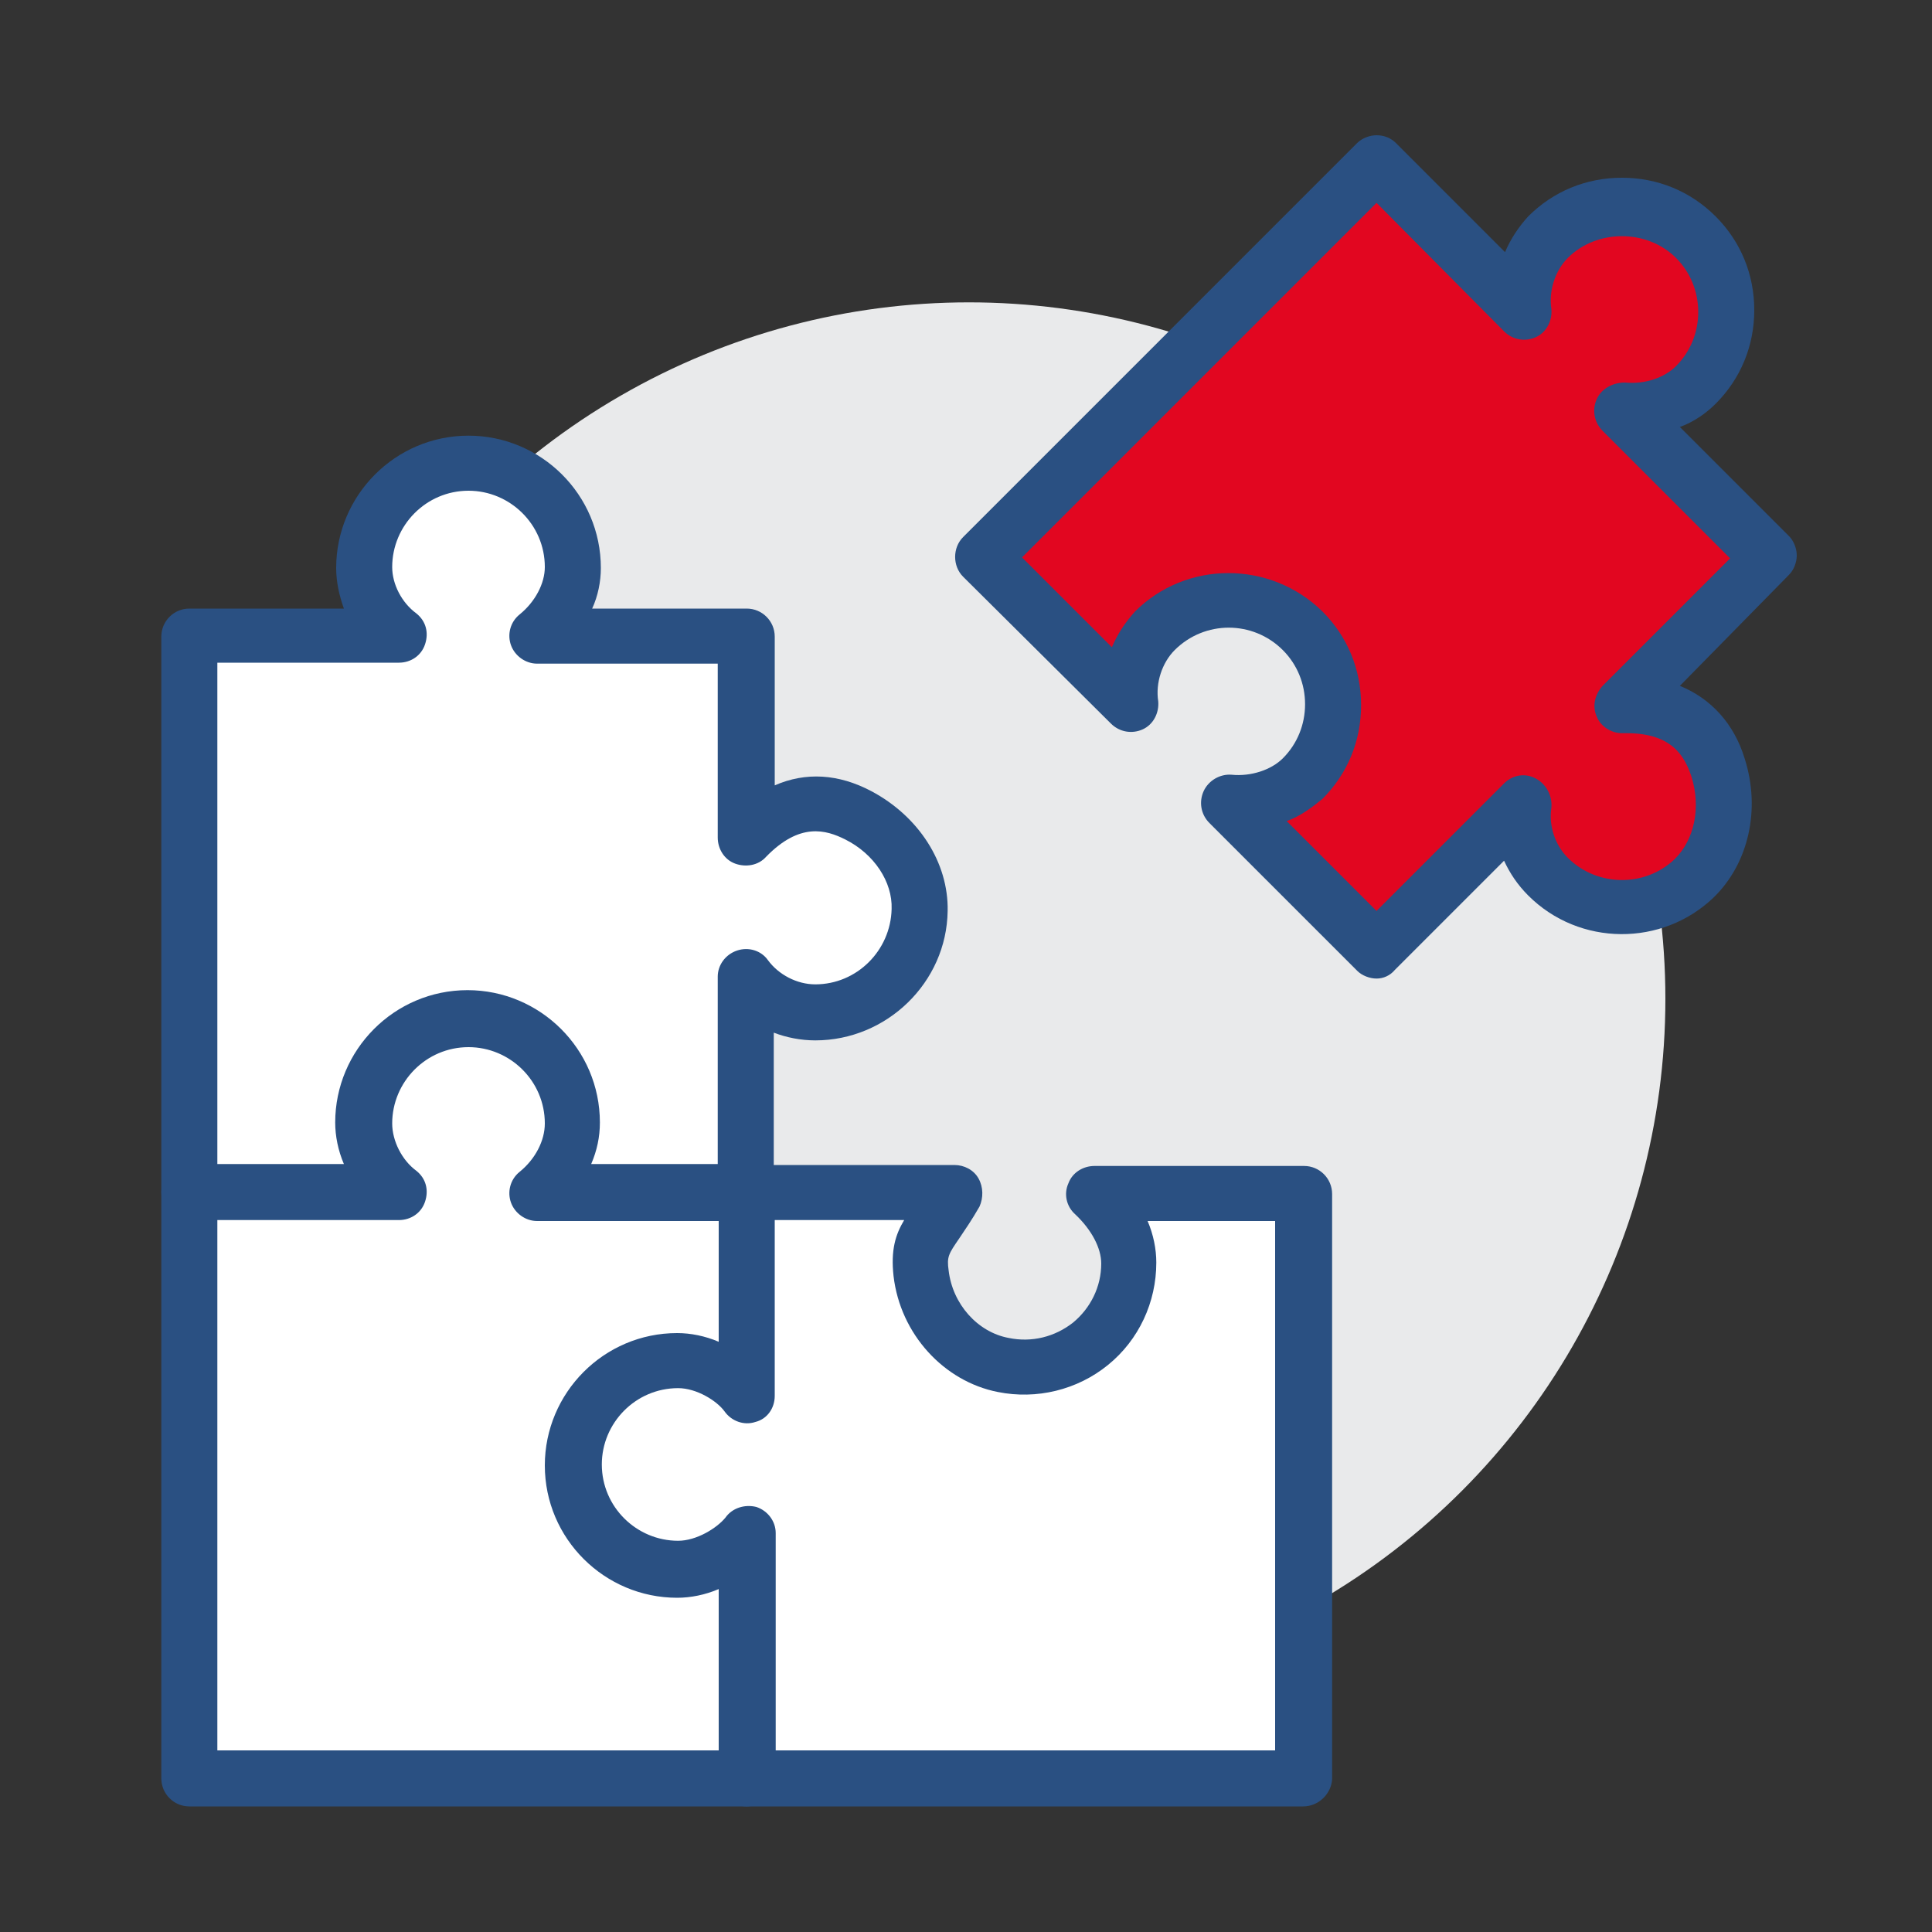
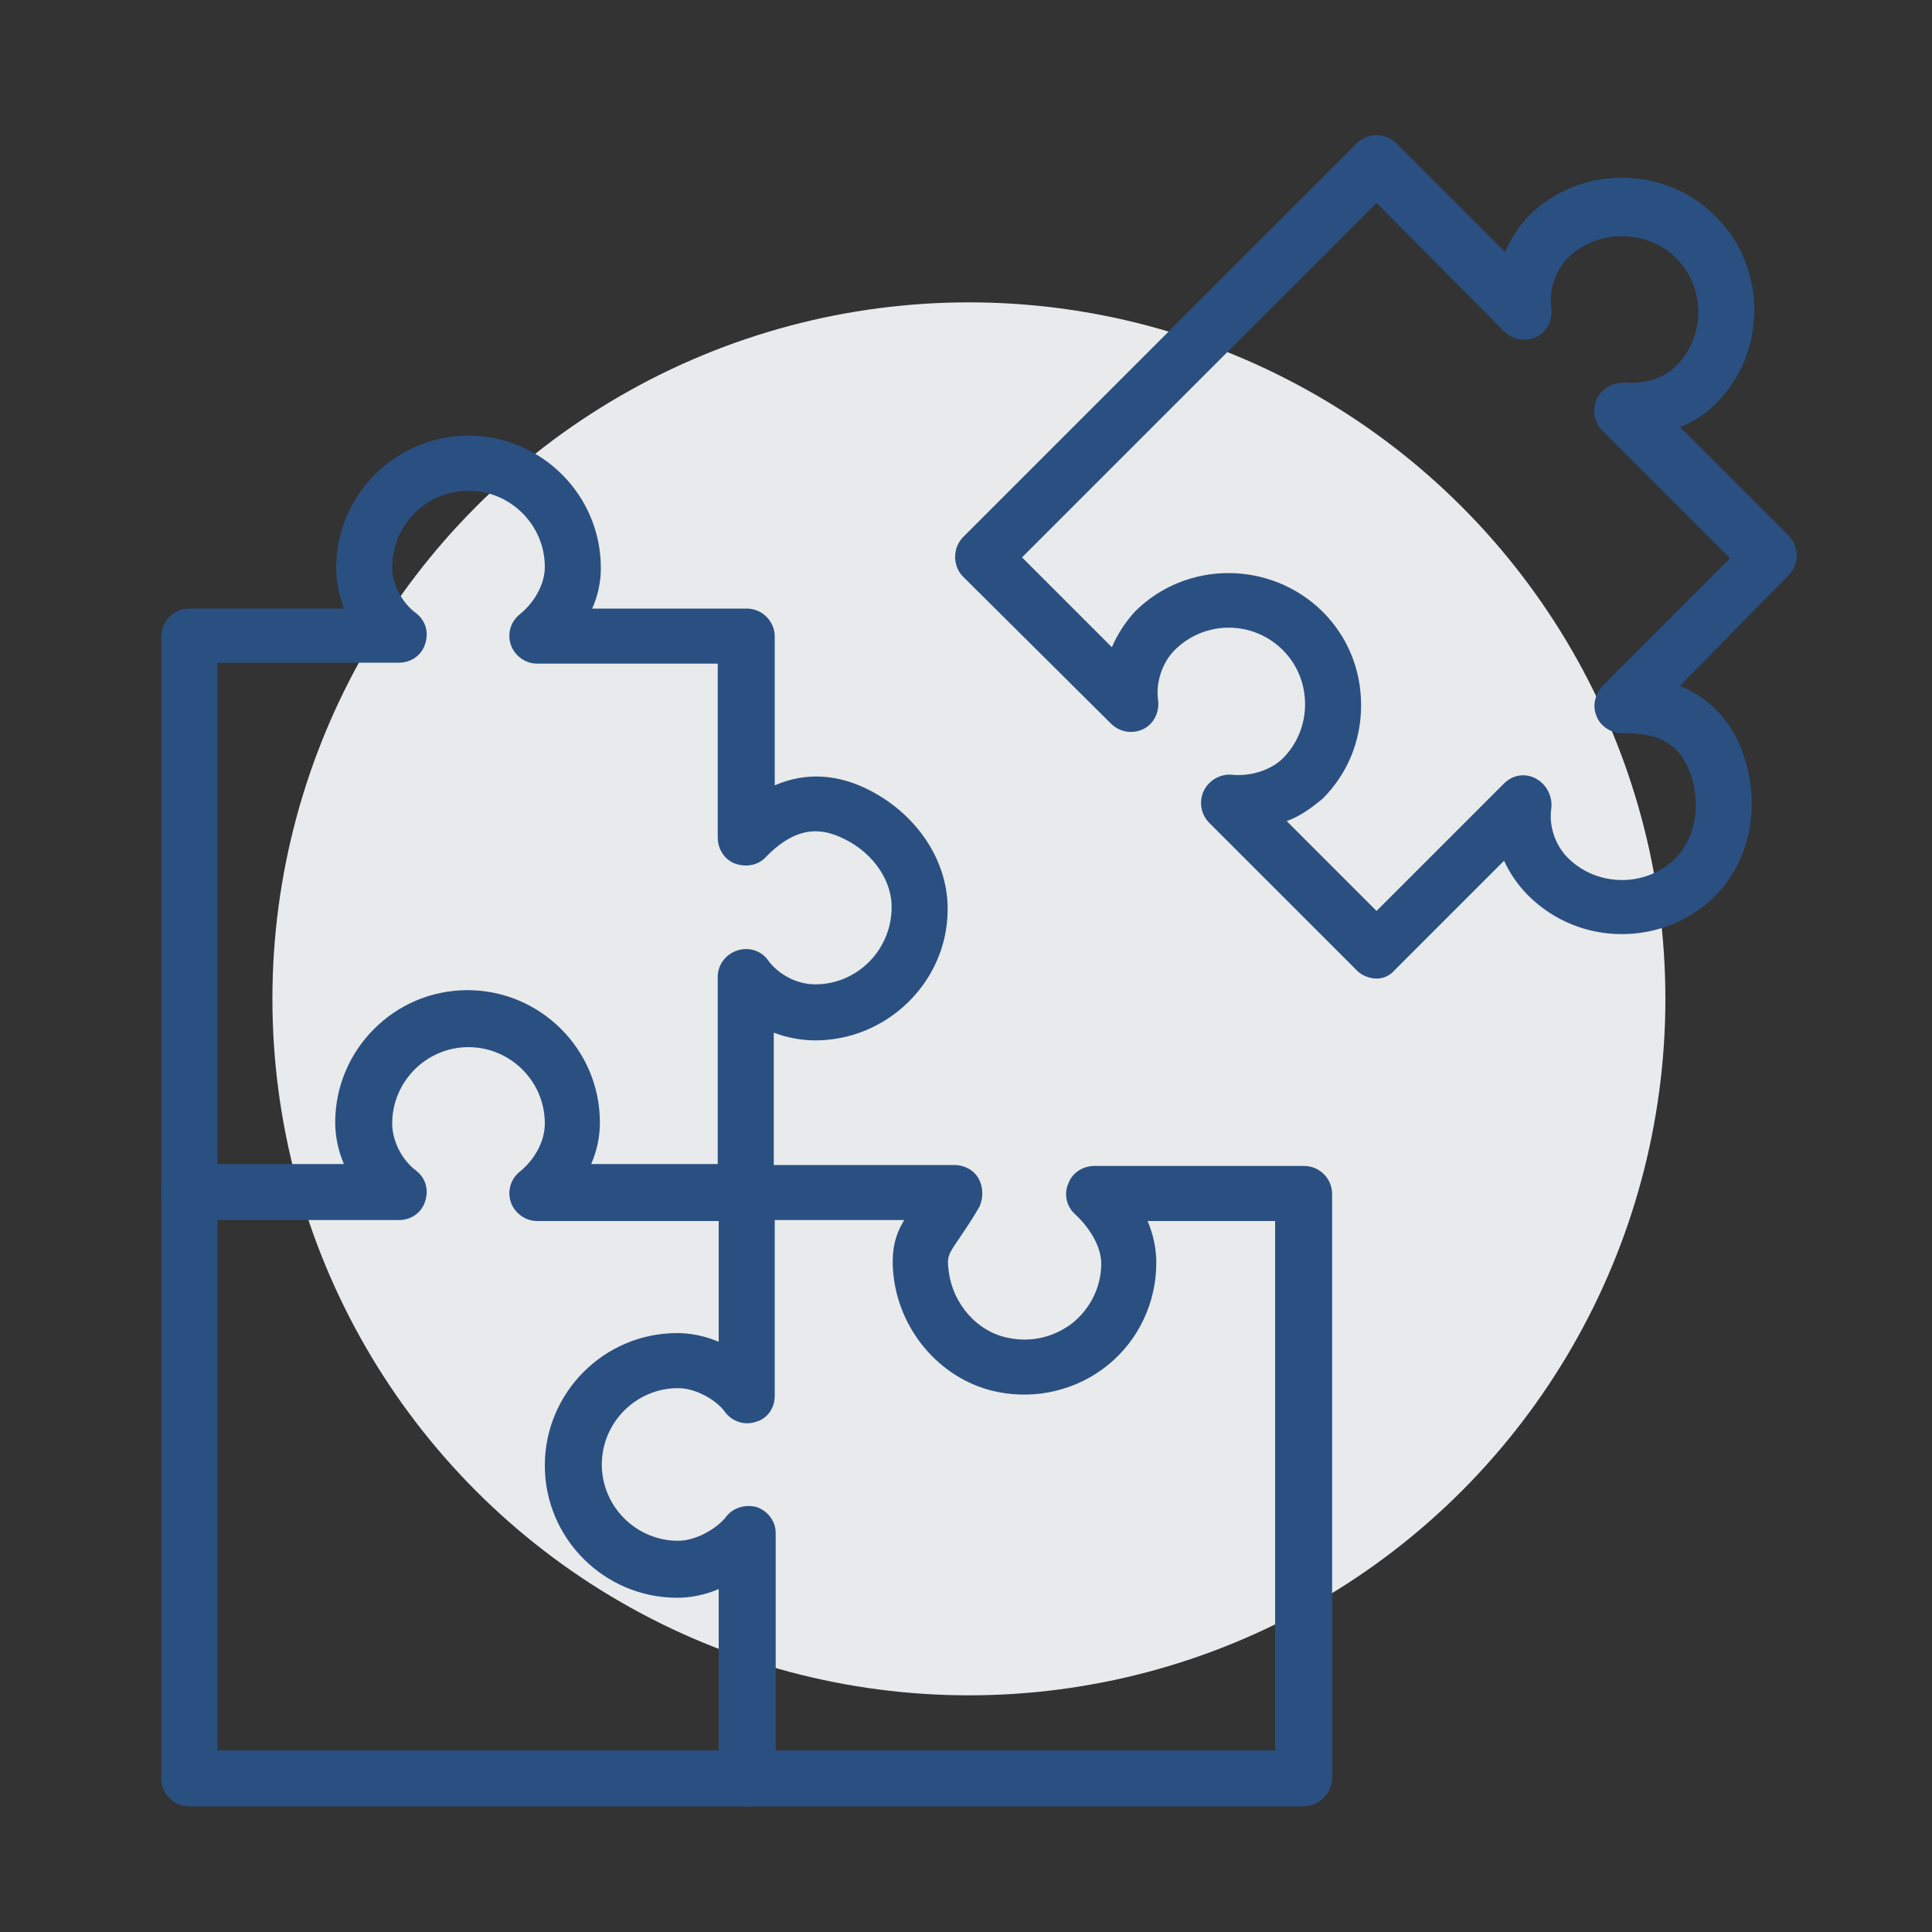
<svg xmlns="http://www.w3.org/2000/svg" version="1.1" id="Ebene_1" x="0px" y="0px" viewBox="0 0 200 200" style="enable-background:new 0 0 200 200;" xml:space="preserve">
  <rect x="0" y="0" width="200" height="200" fill="#333333" stroke="none" />
  <style type="text/css">
	.st0{fill:#E9EAEB;}
	.st1{fill:#FFFFFF;}
	.st2{fill:#2A5082;}
	.st3{fill:#E20620;}
</style>
  <g>
    <g>
      <ellipse class="st0" cx="100.3" cy="103.4" rx="72.1" ry="72.1" />
    </g>
    <g>
-       <path class="st1" d="M113.2,123.6c1.9,1.8,3.6,4.4,3.6,7.2c0,6.7-6.1,11.9-13,10.6c-4.6-0.9-8-4.9-8.5-9.5    c-0.5-3.7,1.3-4.3,3.5-8.3H77.2v-22.3c1.7,2.2,4.4,3.6,7.2,3.6c5.9,0,10.7-4.7,10.8-10.6c0.1-4.2-2.7-7.9-6.4-9.8    c-4.7-2.5-8.6-0.8-11.6,2.4v-21H55.6c2.1-1.7,3.6-4.3,3.6-7.1c0-6-4.8-10.8-10.8-10.8s-10.8,4.8-10.8,10.8c0,2.8,1.5,5.5,3.6,7.1    H19.6v118.2h115.3v-60.6L113.2,123.6L113.2,123.6z" />
      <path class="st2" d="M134.9,187H19.6c-1.6,0-2.9-1.3-2.9-2.9V65.9c0-1.6,1.3-2.9,2.9-2.9h16c-0.5-1.4-0.8-2.8-0.8-4.2    c0-7.5,6.1-13.7,13.7-13.7c7.5,0,13.7,6.1,13.7,13.7c0,1.4-0.3,2.9-0.9,4.2h16c1.6,0,2.9,1.3,2.9,2.9v15.4c3.2-1.4,6.6-1.2,10,0.6    c4.9,2.6,8,7.4,7.9,12.4c-0.1,7.4-6.3,13.4-13.7,13.4c-1.5,0-3-0.3-4.3-0.8v13.7h18.7c1,0,2,0.5,2.5,1.4s0.5,2,0.1,2.9    c-0.8,1.4-1.5,2.4-2.1,3.3c-1.1,1.6-1.3,1.9-1.1,3.3c0.4,3.5,3,6.4,6.2,7c2.4,0.5,4.8-0.1,6.7-1.6c1.8-1.5,2.9-3.7,2.9-6.1    c0-1.6-1-3.5-2.7-5.1c-0.9-0.8-1.2-2.1-0.7-3.2c0.4-1.1,1.5-1.8,2.7-1.8H135c1.6,0,2.9,1.3,2.9,2.9v60.6    C137.8,185.7,136.5,187,134.9,187z M22.5,181.2H132v-54.8h-13.2c0.6,1.4,0.9,2.9,0.9,4.3c0,4.1-1.8,8-5,10.6s-7.4,3.6-11.4,2.8    c-5.6-1.1-10.1-6-10.8-12c-0.3-2.7,0.2-4.3,1.1-5.8H77.2c-1.6,0-2.9-1.3-2.9-2.9v-22.3c0-1.2,0.8-2.3,2-2.7c1.2-0.4,2.5,0,3.2,1    c1.1,1.5,3,2.5,4.9,2.5c4.3,0,7.8-3.5,7.9-7.8c0.1-2.8-1.8-5.7-4.8-7.2c-2-1-4.7-1.8-8.2,1.8c-0.8,0.9-2.1,1.1-3.2,0.7    s-1.8-1.5-1.8-2.7v-18H55.6c-1.2,0-2.3-0.8-2.7-1.9s-0.1-2.4,0.9-3.2c1.6-1.3,2.6-3.2,2.6-4.9c0-4.4-3.6-7.9-7.9-7.9    c-4.4,0-7.9,3.6-7.9,7.9c0,1.8,1,3.7,2.5,4.8c1,0.8,1.3,2,0.9,3.2c-0.4,1.2-1.5,1.9-2.7,1.9H22.5V181.2z" />
    </g>
    <g>
-       <path class="st3" d="M142.5,16.9l15.3,15.3c-0.3-2.6,0.6-5.7,2.5-7.6c4.2-4.2,11.1-4.2,15.3,0s4.2,11.1,0,15.3    c-2,2-4.9,2.8-7.6,2.5l15.3,15.3L168,73c4.4-0.1,8.3,1.4,9.9,6.5c1.3,4,0.6,8.6-2.4,11.5c-4.2,4.1-11,4-15.1-0.1    c-2-2-2.9-4.9-2.5-7.6l-15.3,15.3l-15.3-15.3c2.7,0.2,5.7-0.6,7.6-2.5c4.2-4.2,4.2-11.1,0-15.3s-11.1-4.2-15.3,0    c-2,2-2.9,5-2.5,7.6l-15.3-15.3L142.5,16.9z" />
      <path class="st2" d="M142.5,101.3c-0.7,0-1.5-0.3-2-0.8l-15.3-15.3c-0.9-0.9-1.1-2.2-0.6-3.3s1.7-1.8,2.9-1.7    c2,0.2,4.1-0.5,5.3-1.7c1.5-1.5,2.3-3.5,2.3-5.6s-0.8-4.1-2.3-5.6c-3.1-3.1-8.1-3.1-11.2,0c-1.3,1.3-2,3.4-1.7,5.3    c0.1,1.2-0.5,2.4-1.6,2.9s-2.4,0.3-3.3-0.6L99.7,59.7c-1.1-1.1-1.1-3,0-4.1l40.8-40.8c0.5-0.5,1.3-0.8,2-0.8l0,0    c0.8,0,1.5,0.3,2,0.8l11.3,11.3c0.6-1.4,1.4-2.6,2.4-3.7c2.6-2.6,6-4,9.7-4s7.1,1.4,9.7,4c2.6,2.6,4,6,4,9.7s-1.4,7.1-4,9.7    c-1,1-2.3,1.9-3.7,2.4l11.3,11.3c0.5,0.5,0.8,1.3,0.8,2s-0.3,1.5-0.8,2L173.9,71c3.2,1.3,5.6,3.9,6.7,7.5    c1.7,5.3,0.4,10.9-3.2,14.4c-5.3,5.1-13.9,5.1-19.2-0.2c-1.1-1.1-1.9-2.3-2.5-3.6l-11.3,11.3C143.9,101,143.2,101.3,142.5,101.3z     M133.2,85l9.3,9.3l13.2-13.2c0.9-0.9,2.2-1.1,3.3-0.5s1.7,1.8,1.6,3c-0.3,1.9,0.4,3.9,1.7,5.2c3,3,8,3.1,11.1,0.1    c2-2,2.7-5.3,1.7-8.5c-0.7-2.1-2-4.5-6.7-4.5c-0.1,0-0.3,0-0.5,0c-1.1,0-2.2-0.7-2.6-1.7c-0.5-1.1-0.2-2.3,0.6-3.2l13.2-13.2    l-13.2-13.2c-0.9-0.9-1.1-2.2-0.6-3.3s1.7-1.7,2.9-1.7c2.1,0.2,4.1-0.5,5.3-1.7c1.5-1.5,2.3-3.5,2.3-5.6s-0.8-4.1-2.3-5.6    c-3-3-8.2-3-11.2,0c-1.3,1.3-2,3.4-1.7,5.3c0.1,1.2-0.5,2.4-1.6,2.9s-2.4,0.3-3.3-0.6L142.5,21l-36.7,36.7l9.3,9.3    c0.6-1.4,1.4-2.6,2.4-3.7c5.3-5.3,14-5.3,19.4,0c2.6,2.6,4,6,4,9.7s-1.4,7.1-4,9.7C135.8,83.6,134.6,84.5,133.2,85z" />
    </g>
    <g>
      <path class="st2" d="M77.3,187c-1.6,0-2.9-1.3-2.9-2.9v-19.6c-1.4,0.6-2.9,0.9-4.3,0.9c-7.5,0-13.7-6.1-13.7-13.7    c0-7.5,6.1-13.7,13.7-13.7c1.4,0,2.9,0.3,4.3,0.9v-15.3c0-1.6,1.3-2.9,2.9-2.9s2.9,1.3,2.9,2.9v20.9c0,1.3-0.8,2.4-2,2.7    c-1.2,0.4-2.5-0.1-3.2-1.1c-0.8-1.1-2.9-2.4-4.8-2.4c-4.4,0-7.9,3.6-7.9,7.9c0,4.4,3.6,7.9,7.9,7.9c1.9,0,4-1.3,4.9-2.4    c0.7-1,2-1.4,3.2-1.1c1.2,0.4,2,1.5,2,2.7v25.2C80.1,185.7,78.8,187,77.3,187z" />
    </g>
    <g>
      <path class="st2" d="M77.3,126.4H55.6c-1.2,0-2.3-0.8-2.7-1.9s-0.1-2.4,0.9-3.2c1.6-1.3,2.6-3.2,2.6-5c0-4.4-3.6-7.9-7.9-7.9    c-4.4,0-7.9,3.6-7.9,7.9c0,1.8,1,3.8,2.5,4.9c1,0.8,1.3,2,0.9,3.2c-0.4,1.2-1.5,1.9-2.7,1.9H19.6c-1.6,0-2.9-1.3-2.9-2.9    s1.3-2.9,2.9-2.9h16c-0.6-1.4-0.9-2.9-0.9-4.3c0-7.5,6.1-13.7,13.7-13.7c7.5,0,13.7,6.1,13.7,13.7c0,1.5-0.3,2.9-0.9,4.3h16    c1.6,0,2.9,1.3,2.9,2.9S78.8,126.4,77.3,126.4z" />
    </g>
  </g>
</svg>